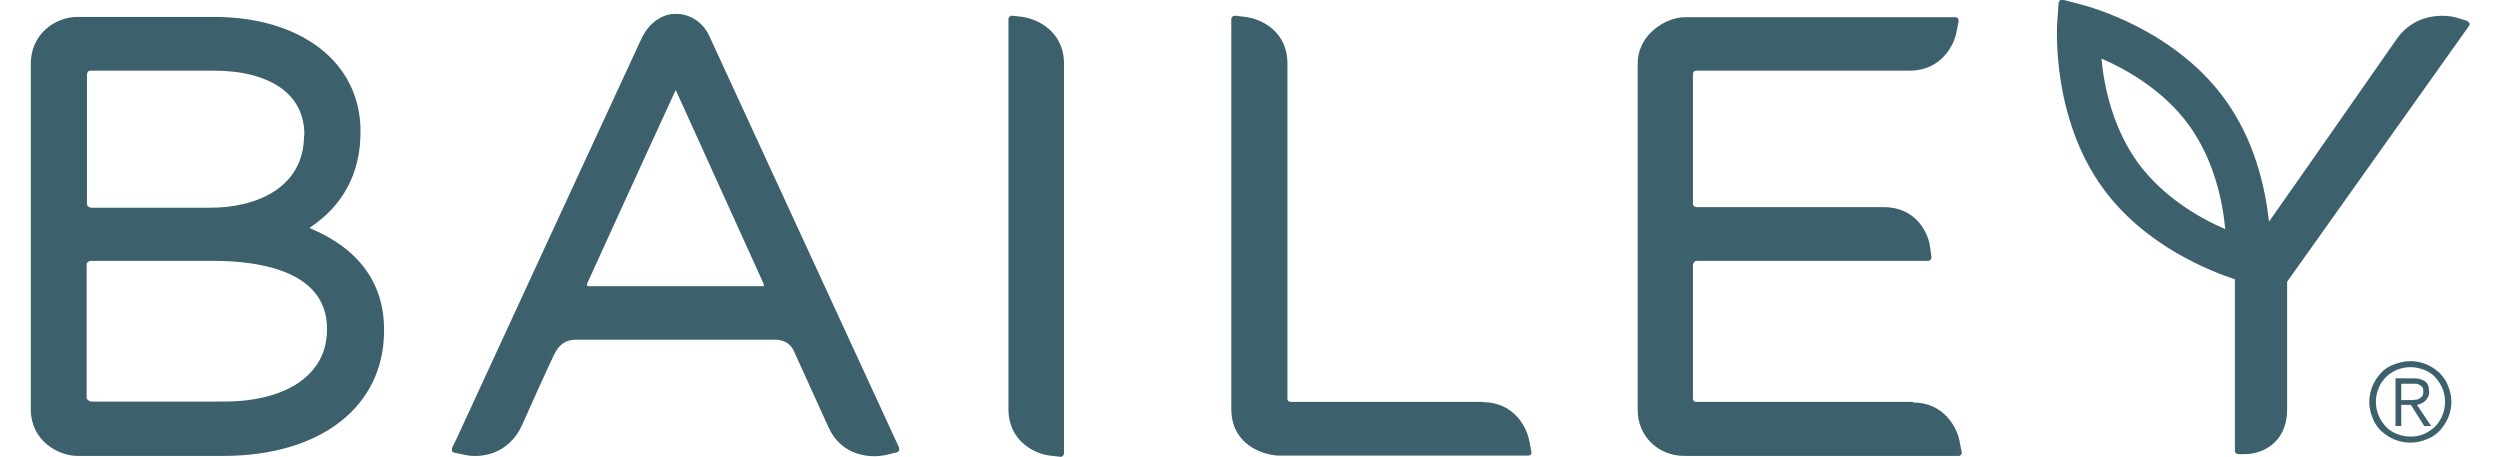
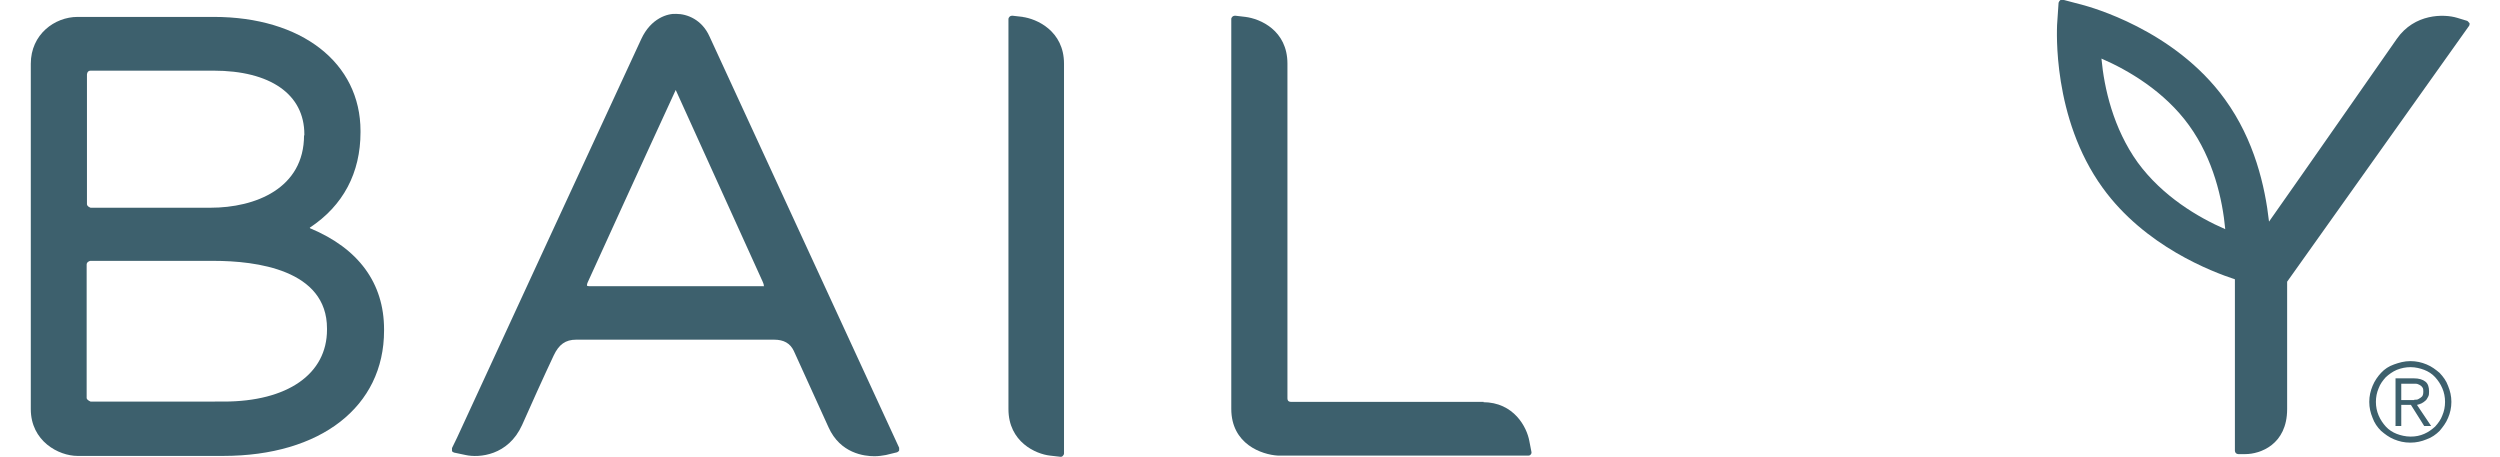
<svg xmlns="http://www.w3.org/2000/svg" id="a" width="82.8" height="15.12" viewBox="0 0 82.8 15.12">
  <path d="M10.26,7.54c1.11-.73,1.68-1.82,1.68-3.16v-.04c0-2.26-1.95-3.78-4.86-3.78H2.57c-.76,0-1.55.58-1.55,1.55v11.44c0,1.06.92,1.55,1.55,1.55h4.82c3.23,0,5.33-1.63,5.33-4.15v-.04c0-1.53-.84-2.68-2.45-3.35h0ZM2.87,8.76c0-.09.11-.12.12-.12h4.09c1.4,0,3.75.29,3.75,2.24v.04c0,1.47-1.31,2.38-3.42,2.38H3s-.13-.05-.13-.12c0,0,0-4.43,0-4.43ZM10.07,4.48c0,1.76-1.61,2.4-3.1,2.4h-3.97s-.12-.04-.12-.12V2.47s0-.13.12-.13h4.07c1.88,0,3.01.78,3.01,2.11v.04h0Z" fill="#3d606d" stroke-width="0" />
  <path d="M23.5,1.21c-.25-.56-.74-.75-1.1-.75-.28-.02-.84.14-1.16.83-.24.51-6.05,13.08-6.1,13.2l-.17.35s0,.07,0,.09c0,.03.04.05.07.06l.38.08c.45.1,1.41.02,1.87-.99.26-.59.72-1.61,1.05-2.31.17-.36.39-.52.74-.52h6.56c.32,0,.53.12.65.37l1.15,2.53c.39.87,1.19.96,1.52.96.14,0,.27-.02.38-.04l.37-.09s.06-.03.07-.06c0-.03,0-.06,0-.09L23.5,1.21ZM25.31,9.48s-.08,0-.16,0h-5.56c-.08,0-.13,0-.15-.02,0-.02,0-.06.03-.12.11-.24,1.83-4.02,2.91-6.36l2.88,6.35c.03.06.04.11.04.14h0Z" fill="#3d606d" stroke-width="0" />
  <path d="M33.88.56l-.35-.04s-.06,0-.09.03c-.02.02-.04.05-.04.08v12.92c0,1.09.91,1.49,1.38,1.54l.35.04h0s.05,0,.07-.03c.02-.02.04-.05.04-.08V2.11c0-1.09-.91-1.49-1.38-1.55h0Z" fill="#3d606d" stroke-width="0" />
  <path d="M49.14,13.31h-6.38c-.06,0-.12-.02-.12-.12V2.11c0-1.11-.91-1.49-1.39-1.55l-.34-.04s-.06,0-.09.03-.04.05-.04.08v12.91c0,1.17,1.01,1.52,1.55,1.55h8.29s.06,0,.08-.04c.02-.02.03-.06.02-.09l-.07-.36c-.08-.44-.5-1.28-1.54-1.28h.02Z" fill="#3d606d" stroke-width="0" />
-   <path d="M63.35,13.31h-7.16c-.12,0-.12-.09-.12-.13v-4.4s.02-.14.12-.14h7.67s.06,0,.08-.04c.02-.02.03-.06.03-.09l-.05-.35c-.06-.45-.46-1.3-1.53-1.3h-6.2s-.12,0-.12-.12V2.47c0-.12.08-.13.12-.13h7.06c1.04,0,1.47-.84,1.55-1.28l.07-.36s0-.06-.02-.09c-.02-.02-.05-.04-.08-.04h-8.98c-.56,0-1.55.52-1.55,1.55v11.46c0,.86.67,1.52,1.55,1.52h9.08s.06,0,.08-.04c.02-.03.03-.06.02-.09l-.07-.36c-.08-.44-.51-1.28-1.54-1.28h0Z" fill="#3d606d" stroke-width="0" />
  <path d="M81.78.76s-.04-.06-.07-.07l-.33-.1c-.43-.13-1.41-.15-2,.7-.47.67-3.08,4.42-4.23,6.05-.13-1.16-.48-2.7-1.46-4.05-1.68-2.33-4.53-3.07-4.65-3.11l-.72-.19s-.07,0-.09.02-.04.05-.05.08l-.05.74c0,.13-.17,3.07,1.51,5.39,1.4,1.94,3.62,2.78,4.38,3.03v5.68c0,.06.05.11.11.11h.24c.48,0,1.38-.31,1.38-1.49v-4.22l6.03-8.48s.03-.07,0-.1v.02ZM73.7,7.59c-.9-.39-2.08-1.09-2.9-2.21-.81-1.13-1.11-2.46-1.2-3.44.9.39,2.09,1.09,2.9,2.21s1.11,2.46,1.2,3.44Z" fill="#3d606d" stroke-width="0" />
  <path d="M80.37,12.07c.17.07.3.17.43.28.12.13.22.26.28.43.07.17.11.34.11.53s-.04.37-.11.53c-.07.17-.17.3-.28.43-.12.12-.26.22-.43.28-.17.07-.34.11-.54.11s-.37-.04-.54-.11c-.17-.07-.3-.17-.43-.28-.12-.12-.22-.26-.28-.43-.07-.17-.11-.34-.11-.53s.04-.36.11-.53.17-.31.28-.43c.12-.13.26-.22.43-.28s.34-.11.54-.11.37.04.54.11ZM79.38,12.25c-.14.06-.26.15-.36.24-.1.11-.19.23-.24.37-.06.14-.09.29-.09.45s.03.31.09.45.14.26.24.37.23.19.36.24.29.09.46.09.31-.03.45-.09.26-.15.36-.24c.1-.11.19-.23.24-.37.06-.14.09-.29.09-.45s-.03-.31-.09-.45-.14-.26-.24-.37c-.1-.11-.23-.19-.36-.24s-.29-.09-.45-.09-.31.03-.46.09ZM79.34,14.1v-1.57h.6c.18,0,.3.04.39.11s.12.19.12.32c0,.07,0,.13-.03.18s-.05.1-.09.13c-.04.04-.08.06-.13.09-.05.02-.1.04-.15.05l.47.7h-.23l-.44-.7h-.32v.7h-.2ZM79.96,13.24c.06,0,.11,0,.15-.03.04-.02.08-.05.11-.08.03-.04.04-.09.04-.16,0-.06,0-.1-.03-.14s-.05-.06-.09-.08c-.04-.02-.08-.04-.12-.04s-.09,0-.14,0h-.35v.54h.43,0Z" fill="#3d606d" stroke-width="0" />
</svg>